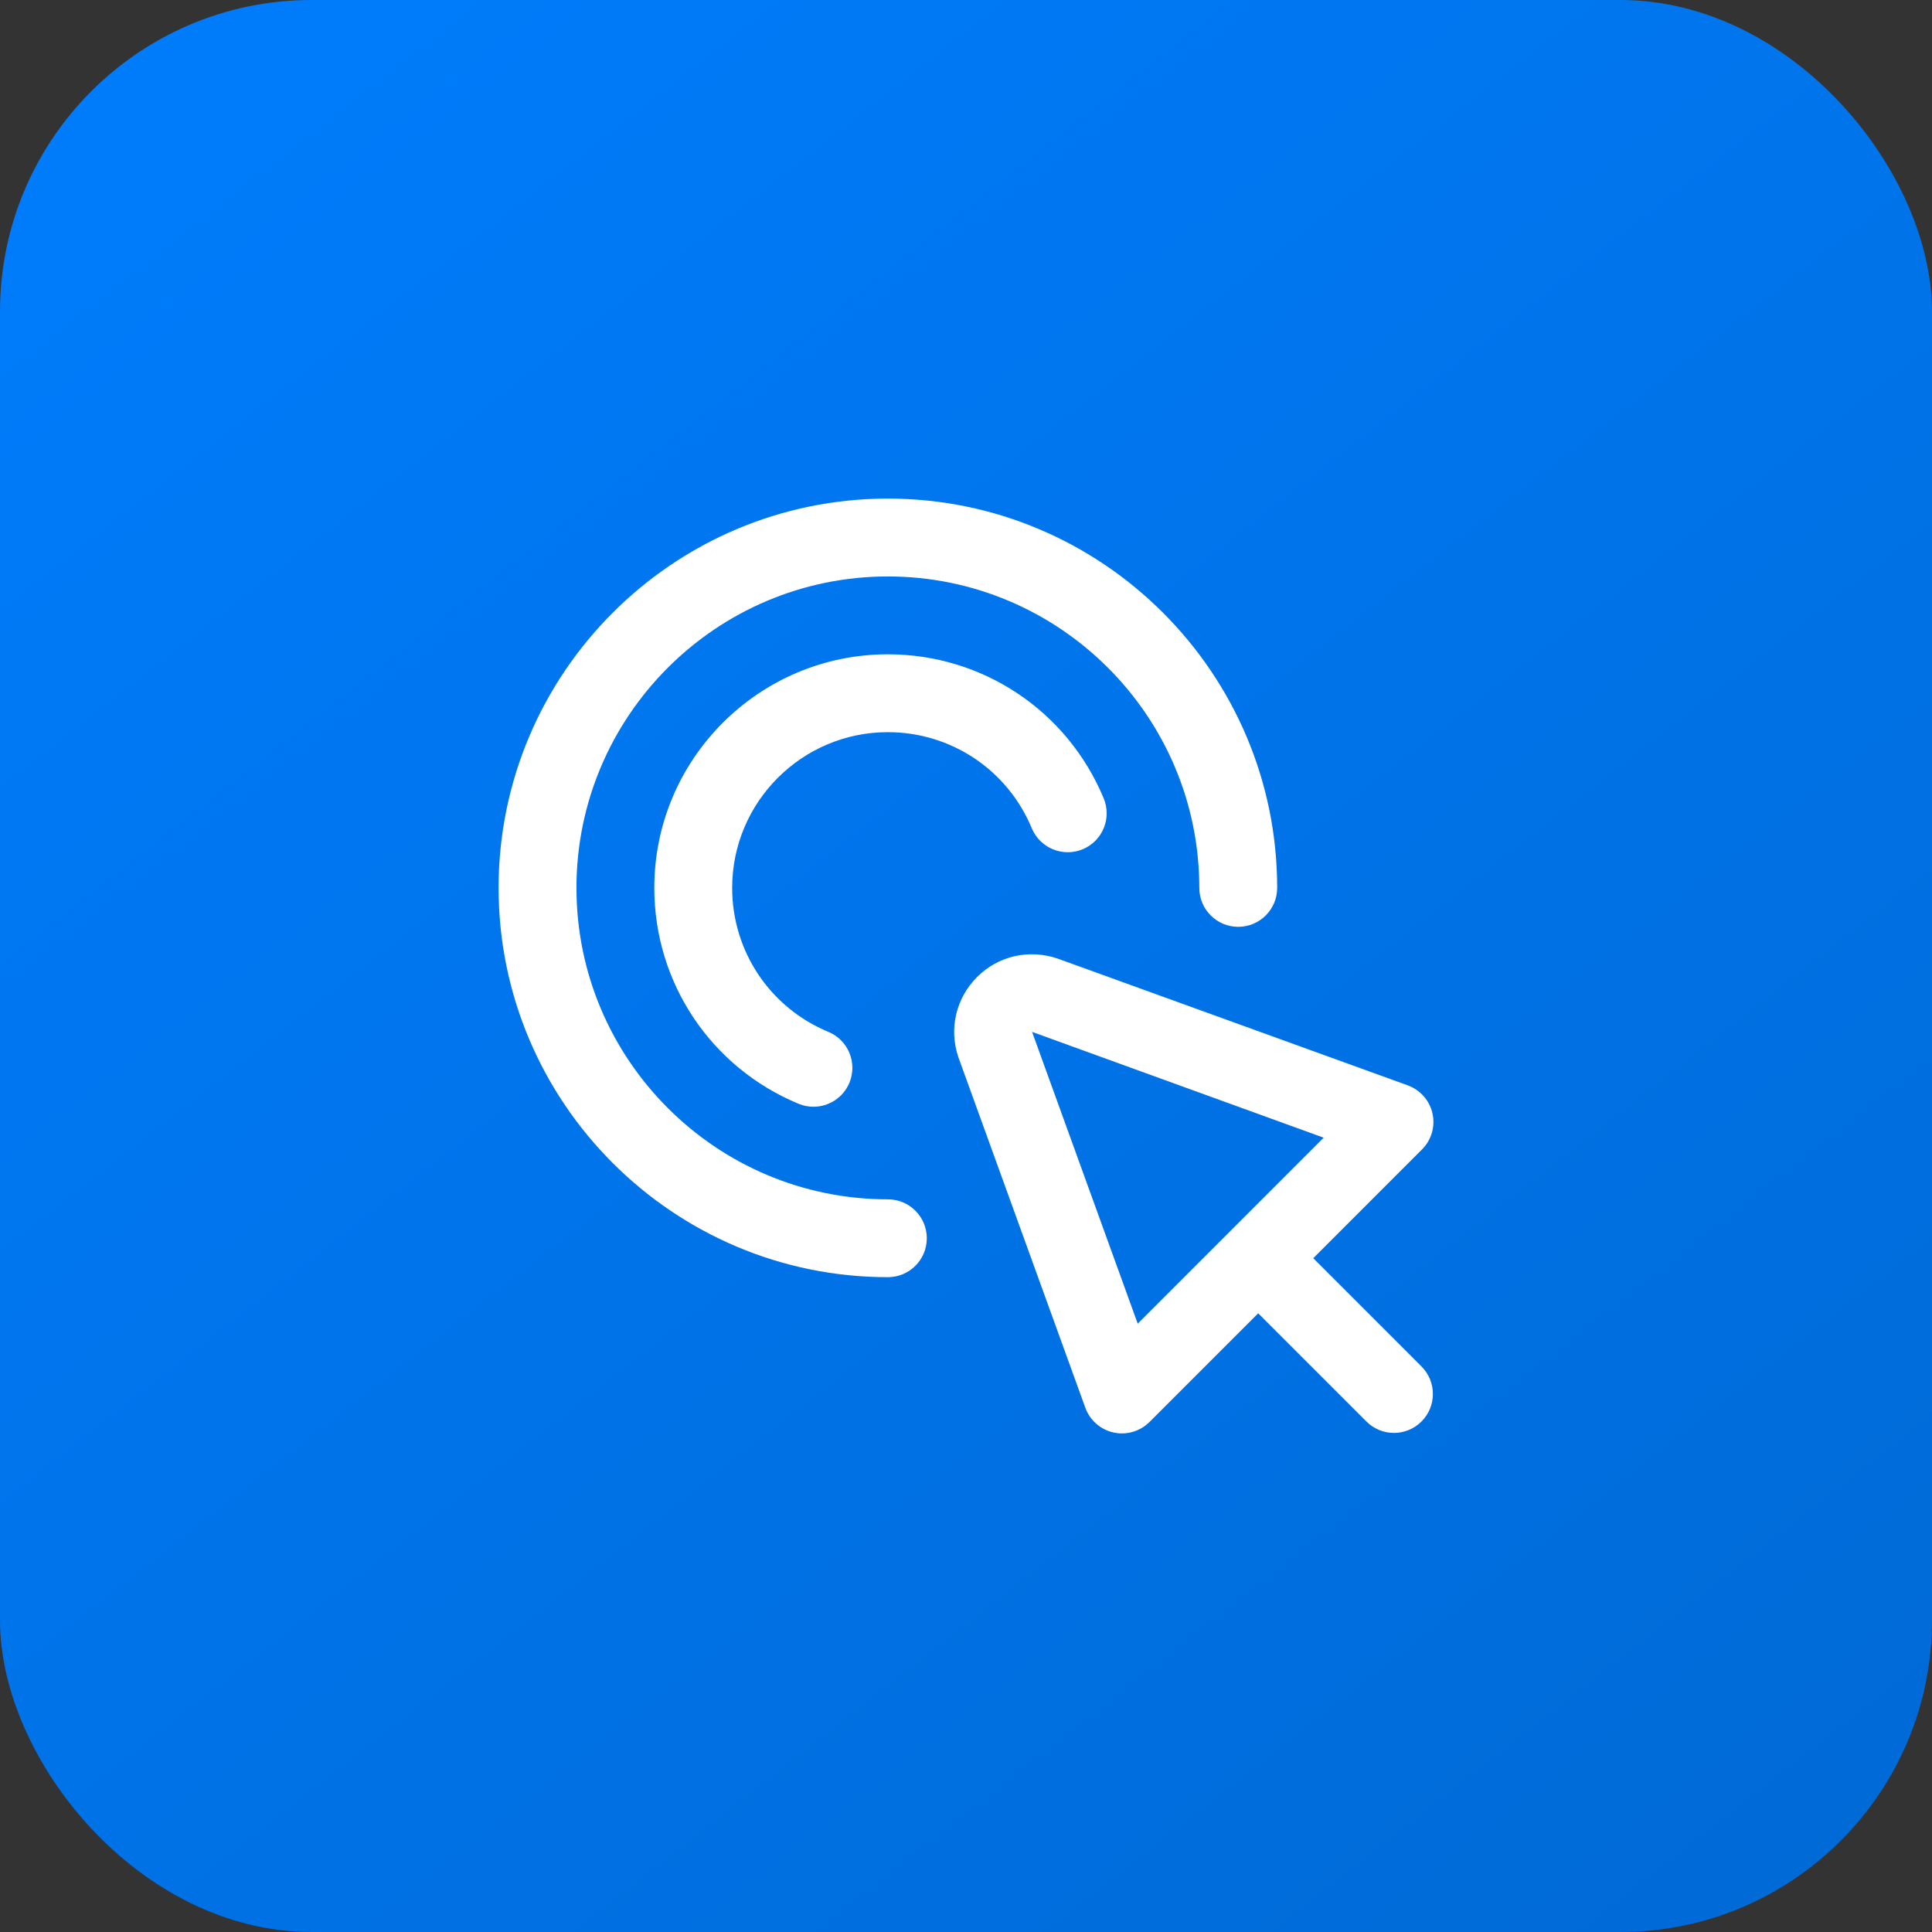
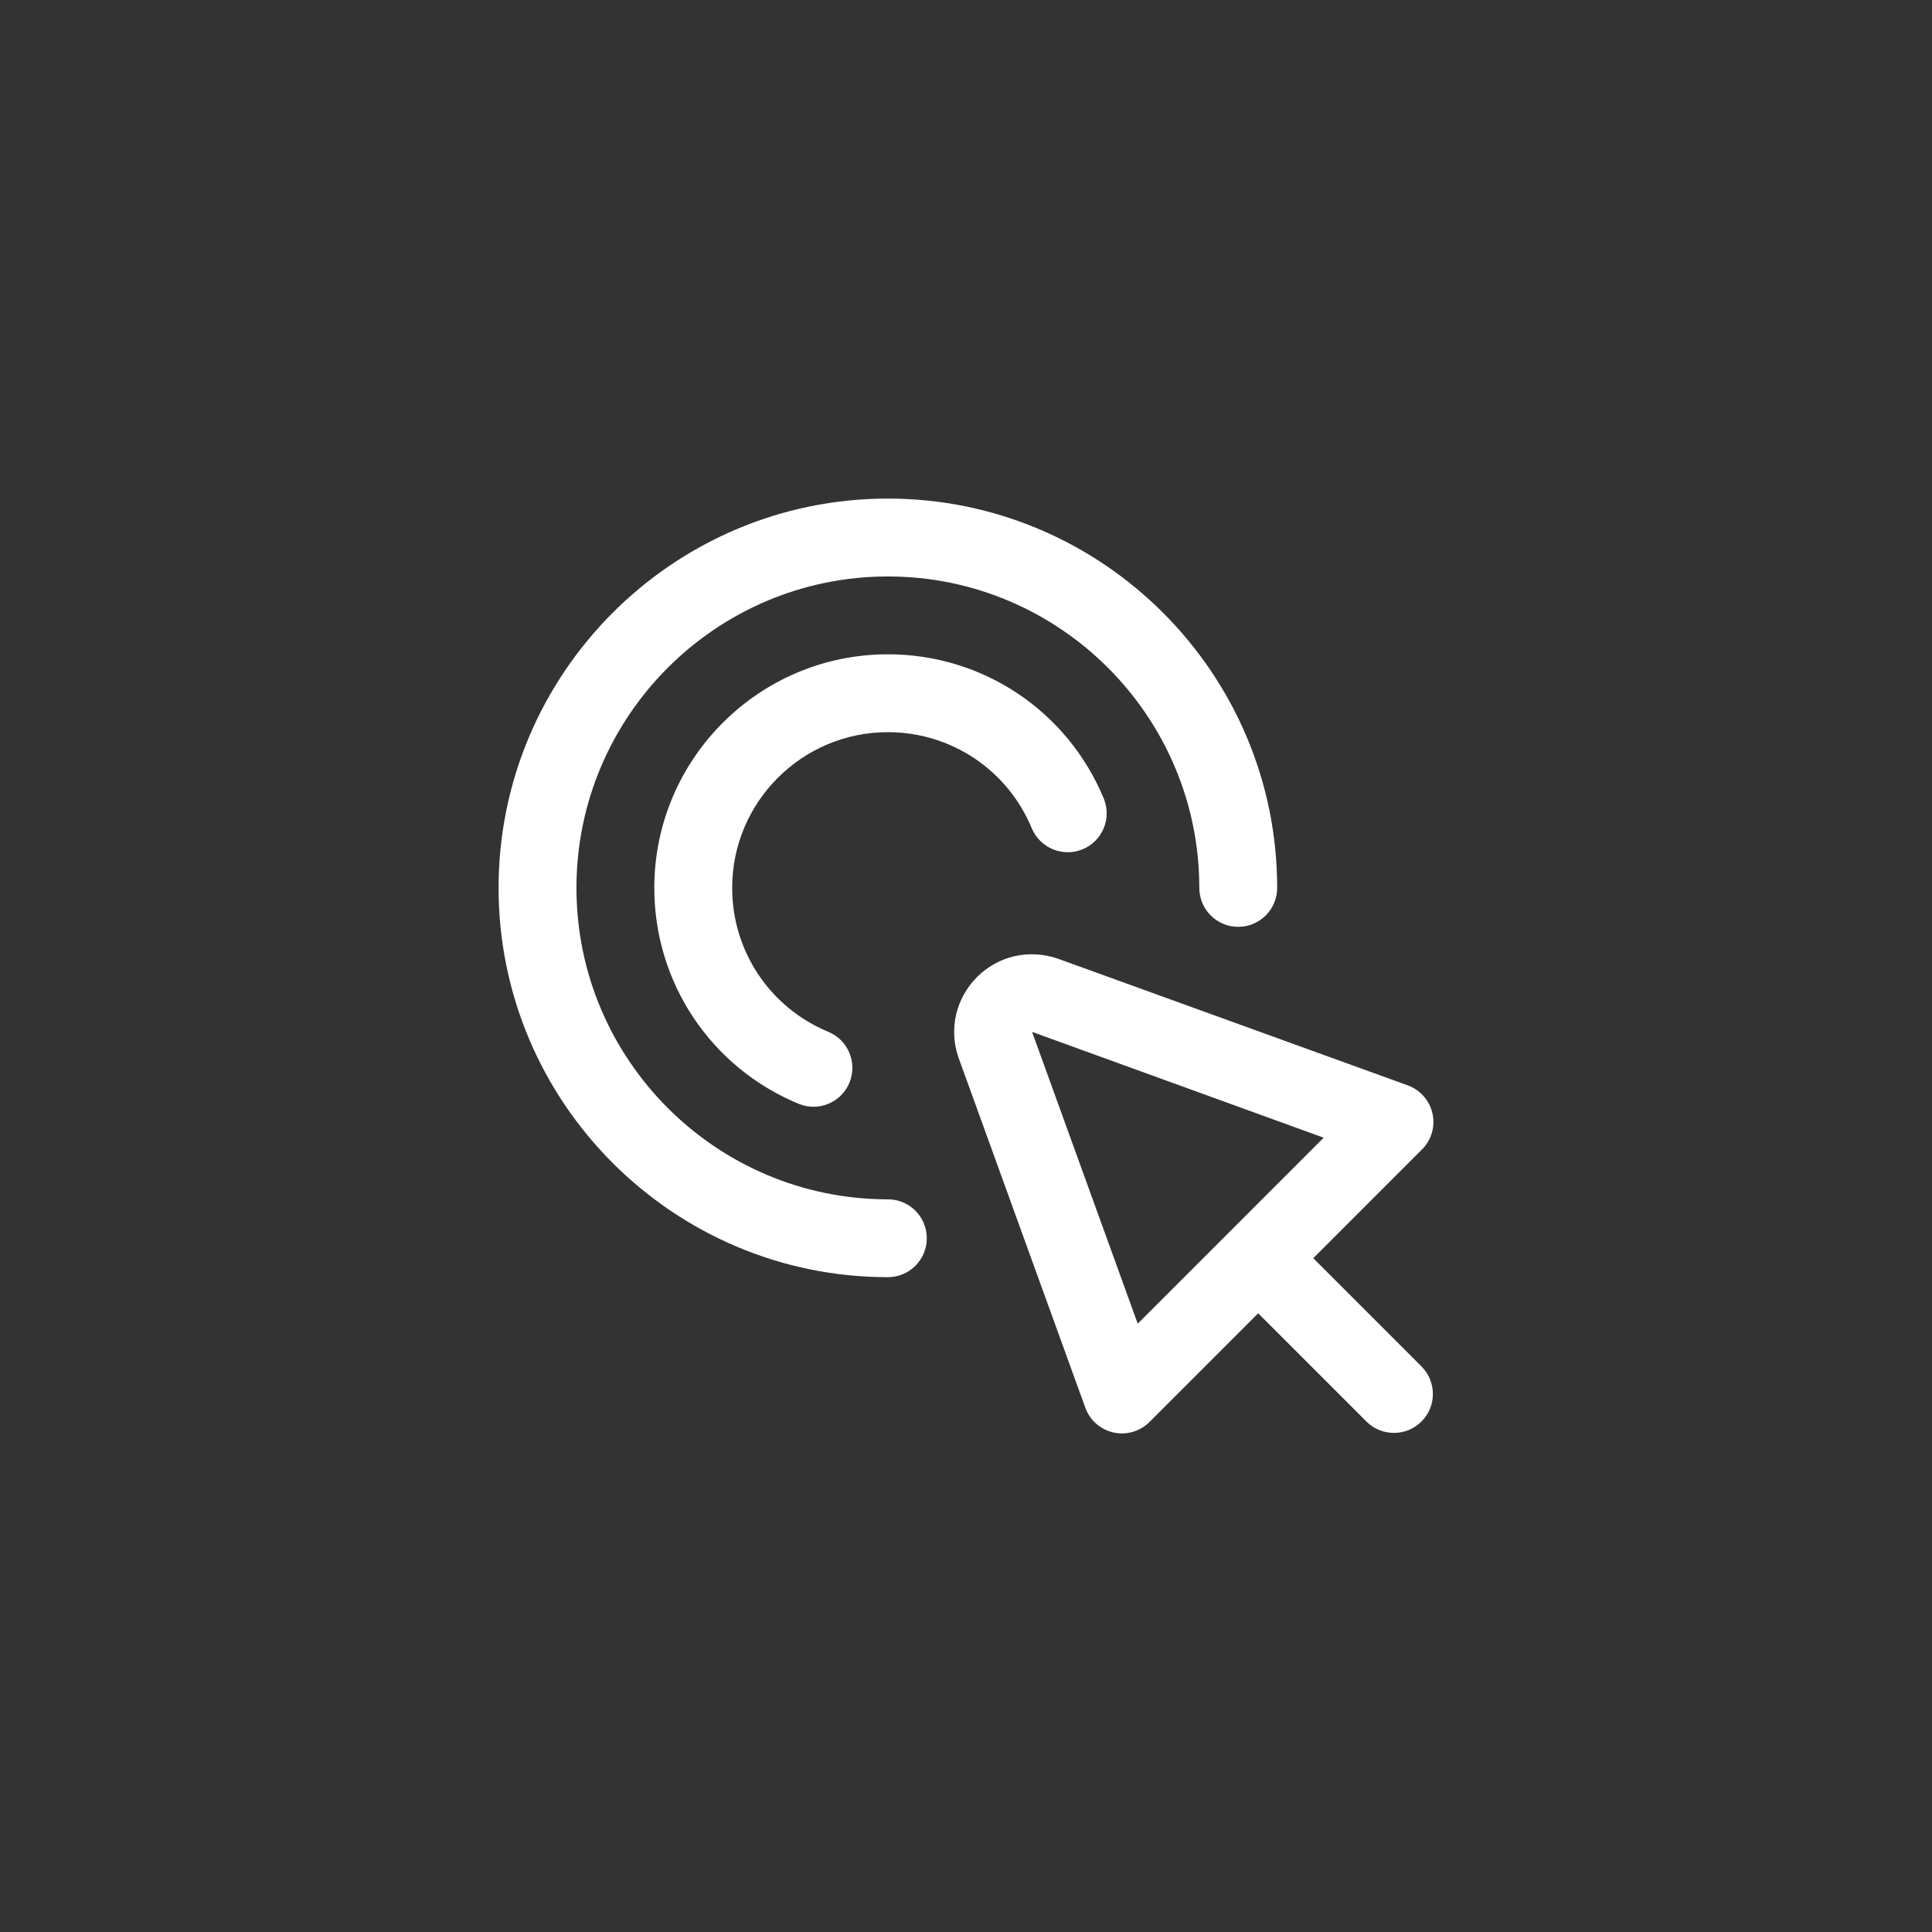
<svg xmlns="http://www.w3.org/2000/svg" width="62" height="62" viewBox="0 0 62 62" fill="none">
  <rect x="0" y="0" width="62" height="62" fill="#333333" stroke="none" />
-   <rect width="62" height="62" rx="10" fill="url(#paint0_linear_14834_33768)" />
  <path d="M33.952 30.766L45.176 34.83C45.577 34.976 45.877 35.316 45.97 35.733C46.063 36.15 45.937 36.586 45.633 36.887L42.144 40.377L45.617 43.851C46.105 44.34 46.105 45.129 45.617 45.618C45.373 45.861 45.053 45.984 44.733 45.984C44.414 45.984 44.094 45.861 43.85 45.618L40.377 42.145L36.888 45.634C36.652 45.87 36.333 46 36.005 46C35.915 46 35.822 45.99 35.734 45.97C35.316 45.878 34.975 45.578 34.829 45.175L30.764 33.952L30.756 33.93C30.445 33.021 30.675 32.034 31.355 31.354C32.033 30.676 33.018 30.446 33.95 30.765L33.952 30.766ZM36.511 42.478L42.478 36.51L33.12 33.114L36.511 42.478ZM16 28.493C16 35.382 21.604 40.986 28.493 40.986C29.184 40.986 29.742 40.427 29.742 39.737C29.742 39.047 29.184 38.488 28.493 38.488C22.982 38.488 18.499 34.004 18.499 28.493C18.499 22.983 22.982 18.499 28.493 18.499C34.003 18.499 38.487 22.983 38.487 28.493C38.487 29.183 39.045 29.743 39.736 29.743C40.427 29.743 40.986 29.183 40.986 28.493C40.986 21.605 35.381 16 28.493 16C21.604 16 16 21.605 16 28.493ZM23.496 28.493C23.496 25.737 25.737 23.496 28.493 23.496C30.52 23.496 32.333 24.706 33.11 26.579C33.376 27.216 34.107 27.517 34.744 27.254C35.381 26.99 35.684 26.258 35.419 25.621C34.252 22.811 31.535 20.997 28.493 20.997C24.359 20.997 20.997 24.359 20.997 28.493C20.997 31.538 22.814 34.256 25.626 35.421C25.782 35.486 25.944 35.517 26.104 35.517C26.595 35.517 27.06 35.226 27.259 34.745C27.522 34.108 27.22 33.377 26.583 33.113C24.707 32.336 23.496 30.523 23.496 28.494V28.493Z" fill="white" />
  <defs>
    <linearGradient id="paint0_linear_14834_33768" x1="5" y1="-10" x2="71.5" y2="75" gradientUnits="userSpaceOnUse">
      <stop stop-color="#007EFF" />
      <stop offset="1" stop-color="#0066CE" />
    </linearGradient>
  </defs>
</svg>